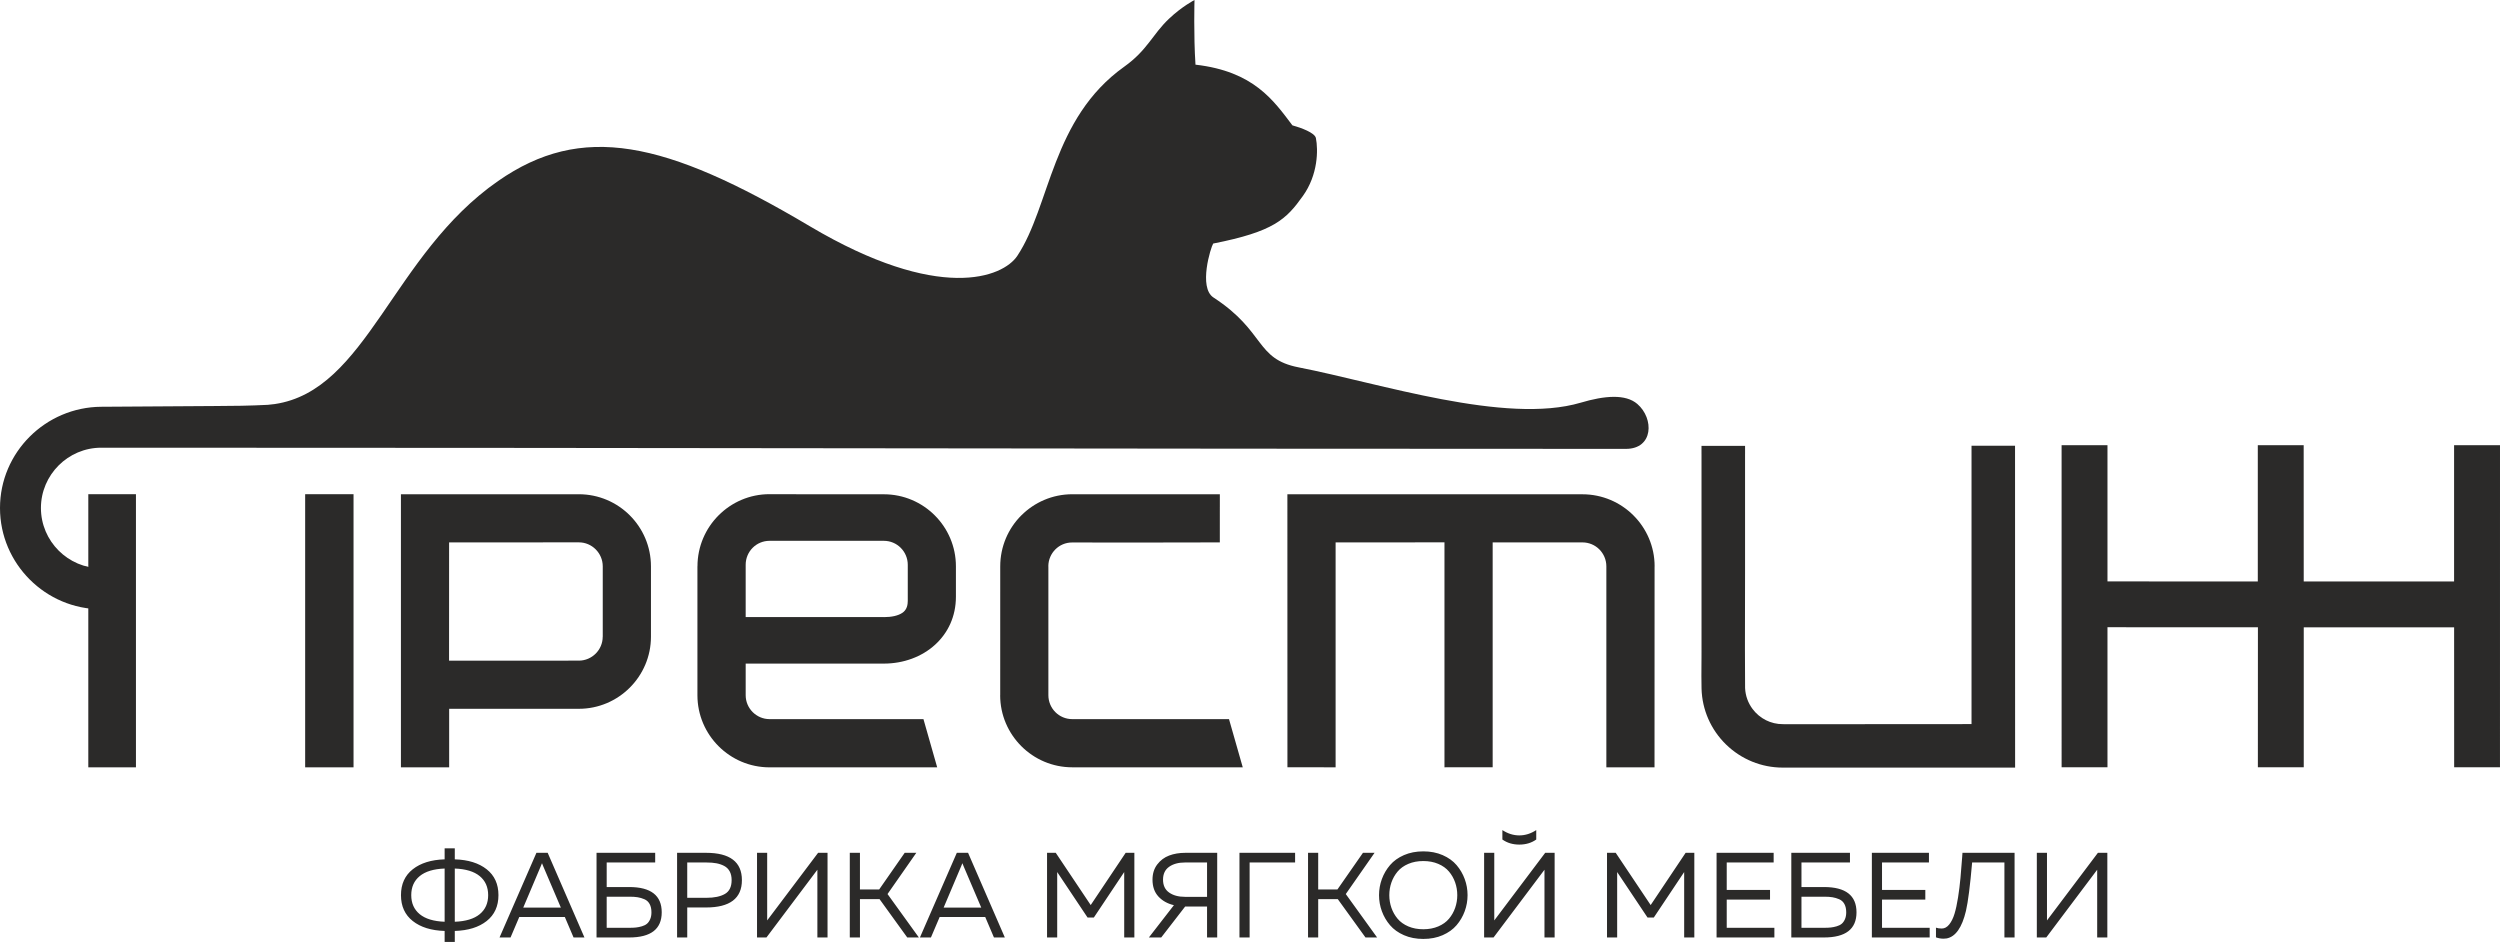
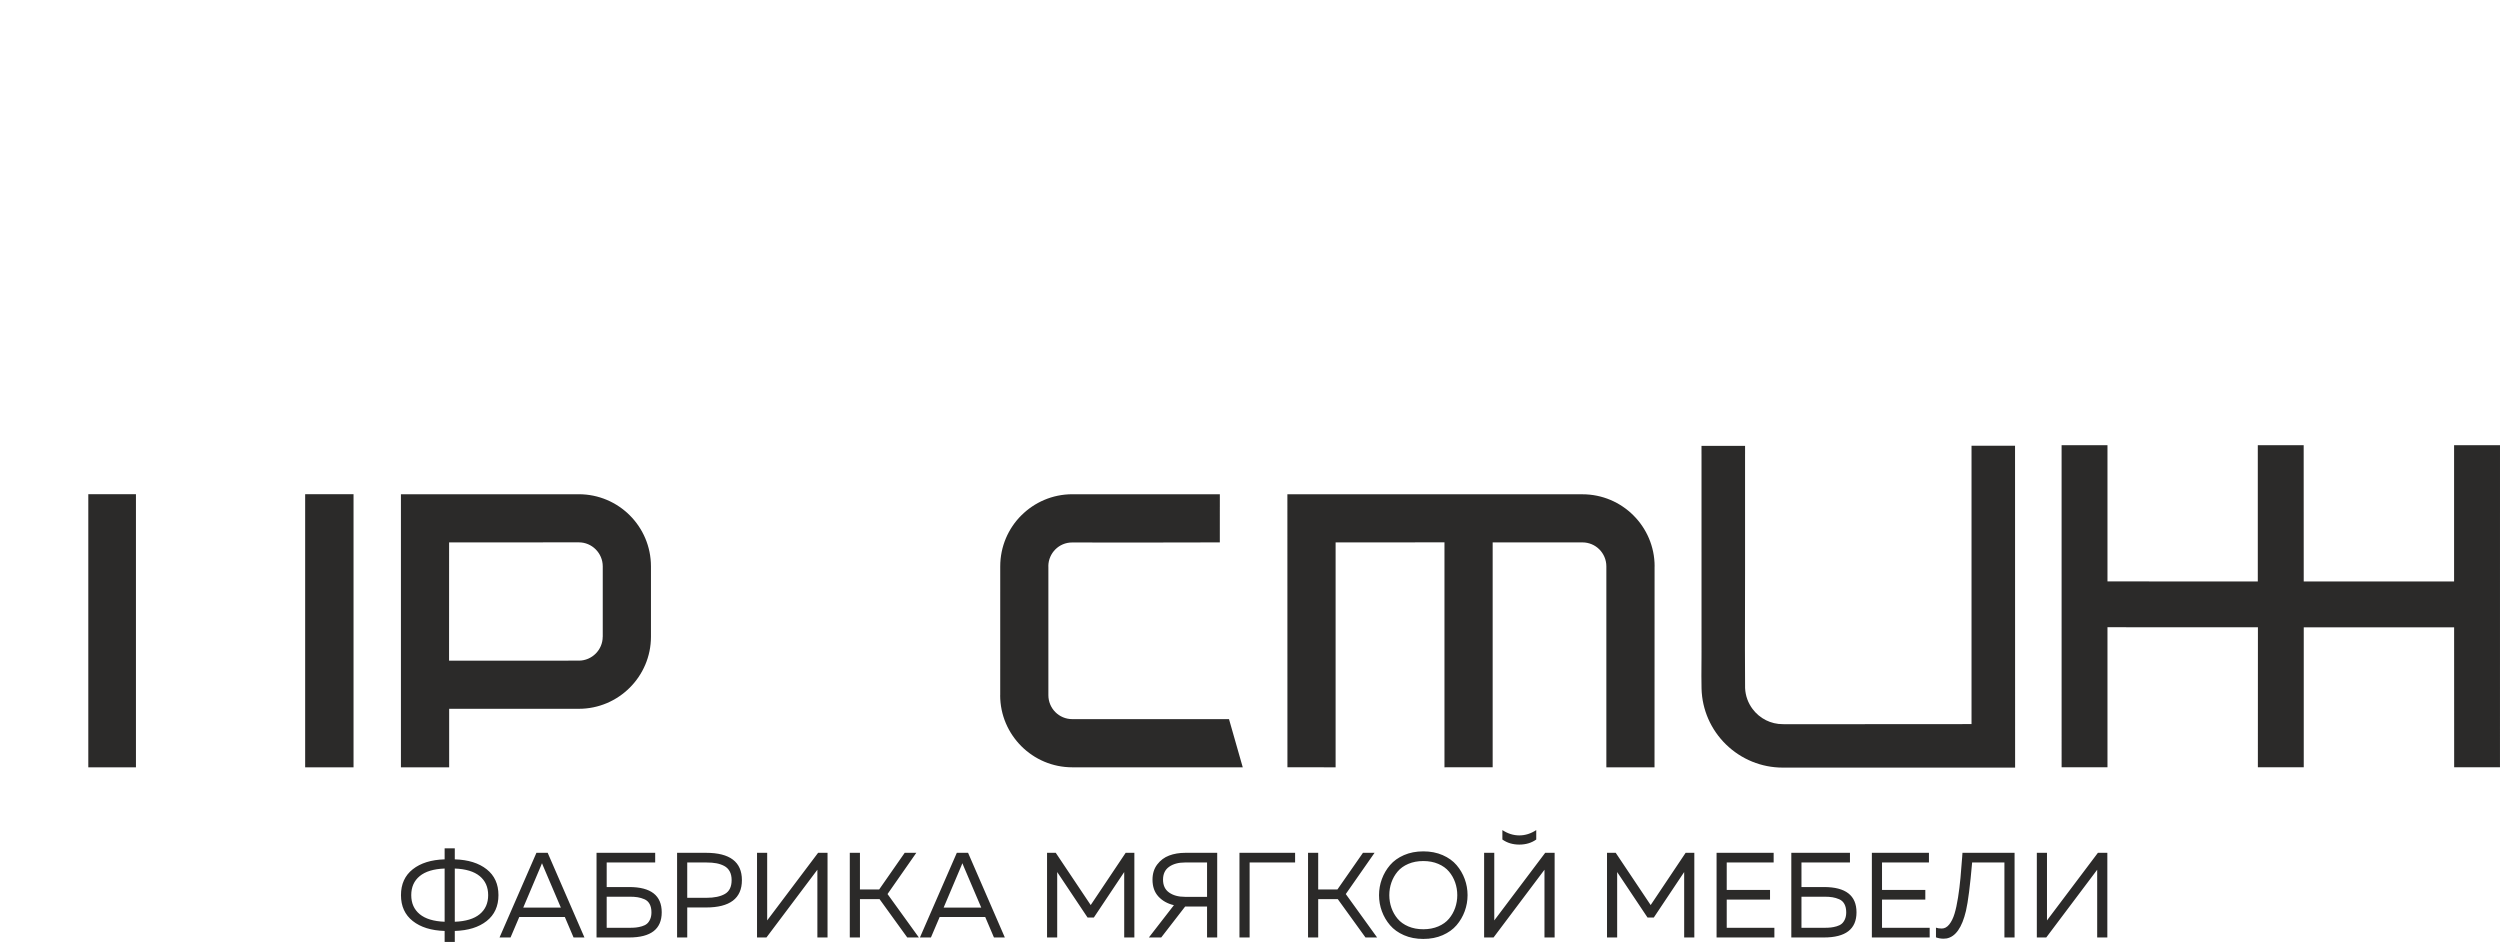
<svg xmlns="http://www.w3.org/2000/svg" xml:space="preserve" width="83.03mm" height="31.284mm" version="1.1" style="shape-rendering:geometricPrecision; text-rendering:geometricPrecision; image-rendering:optimizeQuality; fill-rule:evenodd; clip-rule:evenodd" viewBox="0 0 3627.67 1366.83">
  <defs>
    <style type="text/css"> .fil0 {fill:#2B2A29} .fil1 {fill:#2B2A29;fill-rule:nonzero} </style>
  </defs>
  <g id="Слой_x0020_1">
-     <path class="fil0" d="M388.61 587.44c3.39,-0.26 6.72,-0.63 9.98,-1.11 134.24,-19.7 170.35,-216.83 324.22,-323.69 121.23,-84.33 241.11,-59.72 452.3,65.65 187.62,111.27 280.31,74.37 301.11,42.92 48.05,-72.35 49.56,-199.26 155.16,-274.47 33.75,-24.06 40.7,-46.63 65.05,-69.66 18.79,-17.8 36.88,-27.07 36.88,-27.07 0,0 -1.42,50.66 1.42,93.83 84.81,9.73 113.42,52.14 140.64,88.05 12.46,3.46 32.4,10.69 34.07,18.39 3.47,17.28 3.12,53.48 -18.91,84.16 -24.23,33.97 -42.12,51.62 -130.09,68.96 -3.49,5.31 -21.76,63.88 0.4,78.3 76.16,49.65 60.26,89.13 123.66,101.39 117.06,22.78 300.17,83.4 409.18,51.24 34.54,-10.29 65.14,-12.91 82.24,1.9 24.45,21.16 23.37,65.12 -16.62,65.12 -720.31,0 -1459.13,-1.7 -2179.2,-1.7l-33.21 0c-48.13,0 -87.5,39.37 -87.5,87.5l0 0c0,48.13 39.38,87.5 87.5,87.5l0 59.4c-80.79,0 -146.9,-66.1 -146.9,-146.9l0 0c0,-80.79 66.1,-146.37 146.9,-146.9l163.86 -1.07c25.77,0 53.46,-0.46 77.85,-1.74z" />
    <path class="fil0" d="M3280.89 646.02l61.91 0 0.07 197.72 218.18 -0.04 0 -197.68 66.62 0 0 97.21c0,123.13 0,245.08 -0.03,369.05l0 1.07c-22.16,-0.02 -44.32,-0 -66.48,-0l-0.06 -203.02 -218.19 0 0 203.02 -66.58 0 0.07 -203.12 -218.3 -0.08 0 203.2c-22.18,0 -44.37,-0.02 -66.55,0 0,-155.42 0.02,-310.84 -0.03,-466.27l0 -1.07 66.58 0 0 197.68 218.13 0.04 0 -197.72 4.67 0zm-807.23 1.01l58.56 -0.01 0 11.91 -0.02 0 0.01 167.5c0,38.01 -0.19,76.02 -0.18,114.03 0,19.27 0.06,38.54 0.22,57.82l0.02 0.42c0.13,2.7 0.45,5.4 0.98,8.04 0.52,2.67 1.25,5.28 2.16,7.8 0.91,2.54 2.02,5.02 3.31,7.41 1.29,2.39 2.76,4.69 4.39,6.87 2.58,3.44 5.52,6.54 8.75,9.25 3.26,2.74 6.82,5.08 10.58,6.97 3.75,1.88 7.73,3.33 11.87,4.31 4.07,0.97 8.29,1.46 12.59,1.46l1.07 0 0 0.02 98.73 0 174.12 -0.12 0 -403.92c21.05,0 42.09,0.03 63.14,0.04 0.05,155.31 0.1,310.63 0.1,465.94l0 1.07 -337.16 0c-15.65,0 -30.64,-3.08 -44.35,-8.66 -14.23,-5.79 -27.09,-14.29 -37.94,-24.85 -10.84,-10.55 -19.66,-23.17 -25.81,-37.23 -5.92,-13.54 -9.37,-28.41 -9.76,-44.06 -0.15,-6.01 -0.2,-12.05 -0.2,-18.08 -0,-6.02 0.04,-12.05 0.09,-18.08l0.06 -8.88 0.02 -8.87 -0.01 -286.2 -0.02 0 0 -11.9 4.68 0z" />
    <path class="fil0" d="M442.8 717.22l0.29 0 0 -0.07 69.92 0 0 16.21 0 363.9 0 16.21 -69.92 0 0 -0.07 -0.29 0c0,-131.96 0,-264.22 0,-396.17zm-245.53 -0.06l0 -0.01 -53.04 0 -16.1 0 0 16.22 0 363.88 0 16.22 16.1 0 53.04 0 0 -0.02 0 -396.29z" />
    <path class="fil0" d="M2296.27 717.17l0 0.07c28.85,0.01 55,11.7 73.92,30.59 19.01,18.97 30.78,45.12 30.78,73.96l0 0.03 -0.07 0 -0.08 291.66 -69.89 0 0 -291.65c0,-9.63 -3.9,-18.35 -10.18,-24.64 -6.24,-6.25 -14.91,-10.13 -24.51,-10.13l-130.28 0 0 326.29 -69.94 0.05 0 -326.42 -157.96 0.1 0 326.33 -69.91 -0.05c-0.02,-126.67 -0.03,-269.47 -0.07,-396.14l428.18 -0.03z" />
    <path class="fil0" d="M597.94 717.17l241.99 0c28.87,0 55.04,11.73 73.98,30.67 18.94,18.94 30.67,45.1 30.67,73.98l0 102.11c0,28.81 -11.76,54.95 -30.74,73.92 -18.95,18.94 -45.1,30.66 -73.9,30.66l-188.18 0 0 84.97 -69.99 0 0 -396.23 16.17 -0.08zm266.47 231.22c6.27,-6.26 10.15,-14.92 10.15,-24.46l0.07 0 -0 -102.11 -0.07 0 0 -0.03 0.07 0c-0,-9.56 -3.91,-18.27 -10.21,-24.6 -6.27,-6.3 -14.92,-10.21 -24.46,-10.21l0 0.07 -0.03 0 0 -0.07 -188.26 0.08 -0.06 171.63 188.32 -0.08c9.51,0 18.17,-3.91 24.48,-10.22z" />
-     <path class="fil0" d="M1343.77 1056.75l16.16 56.72 -243.28 0c-28.84,0 -55.01,-11.74 -73.95,-30.69 -18.94,-18.94 -30.69,-45.11 -30.69,-73.95l0 -187.05 0.07 0c0.01,-28.84 11.7,-54.99 30.58,-73.92 18.96,-19.01 45.11,-30.79 73.93,-30.79l0.03 0 0 0.07 165.92 0.09c28.88,0.01 55.02,11.74 73.93,30.67 18.93,18.94 30.63,45.09 30.63,73.91l0 44c0,28.93 -11.63,52.74 -30.19,69.69 -19.26,17.59 -45.91,27.42 -74.39,27.42l-200.49 0 0 45.91c0,9.54 3.9,18.2 10.18,24.48 6.28,6.28 14.95,10.18 24.49,10.18l223.29 0 3.77 13.26zm-26.6 -184.04l0 -0.02 0.07 0 -0 -53.18c0,-9.57 -3.92,-18.29 -10.25,-24.63 -6.23,-6.24 -14.89,-10.11 -24.48,-10.11l-165.8 0c-9.62,0 -18.28,3.86 -24.52,10.1 -6.27,6.28 -10.16,14.99 -10.16,24.64l0 75.91 200.51 0 0 0.07c11.05,-0 20.67,-1.96 27.03,-6.34 4.69,-3.23 7.6,-8.56 7.6,-16.45z" />
    <path class="fil0" d="M1770.06 735.41l-0.01 51.65c-71.45,0.02 -143.04,0.49 -214.47,0.05l0 0.07c-9.42,0 -17.96,3.83 -24.16,10.01 -6.23,6.23 -10.14,14.82 -10.22,24.27l0 0.36 0.07 0 0 186.97c0,9.6 3.89,18.31 10.18,24.6 6.24,6.24 14.91,10.11 24.51,10.11l227.41 0 19.97 69.98 -247.39 0 0 -0.07c-28.83,-0 -54.97,-11.72 -73.87,-30.61 -18.99,-18.98 -30.77,-45.14 -30.77,-73.93l0 -0.02 0.07 0 0.03 -187.02c0,-28.93 11.7,-55.09 30.59,-73.99l0.03 0.03c18.98,-18.96 45.12,-30.7 73.93,-30.7l214.11 0 -0 18.24z" />
    <path class="fil1" d="M659.93 1366.83l-14.74 0 0 -15.97c-19.42,-0.59 -34.83,-5.38 -46.24,-14.39 -11.41,-9.01 -17.11,-21.53 -17.11,-37.55 0,-16.03 5.7,-28.55 17.11,-37.56 11.41,-9.01 26.82,-13.81 46.24,-14.39l0 -15.97 14.74 0 0 15.97c19.42,0.59 34.83,5.38 46.24,14.39 11.41,9.01 17.11,21.53 17.11,37.56 0,16.03 -5.7,28.54 -17.11,37.55 -11.41,9.01 -26.82,13.81 -46.24,14.39l0 15.97zm-50.89 -95.56c-8.19,6.73 -12.29,15.94 -12.29,27.64 0,11.7 4.09,20.91 12.29,27.64 8.19,6.73 20.24,10.38 36.15,10.97l0 -77.22c-15.91,0.59 -27.96,4.24 -36.15,10.97zm50.89 -10.97l0 77.22c15.91,-0.59 27.96,-4.24 36.15,-10.97 8.19,-6.73 12.28,-15.94 12.28,-27.64 0,-11.7 -4.09,-20.91 -12.28,-27.64 -8.19,-6.72 -20.24,-10.38 -36.15,-10.97zm80.9 100.03l-15.97 0 53.53 -122.85 16.32 0 53.35 122.85 -15.79 0 -12.64 -29.66 -66.16 0 -12.64 29.66zm43.7 -103.01l-25.27 59.67 54.58 0 -25.45 -59.67c-0.24,-0.59 -0.88,-2.16 -1.93,-4.74 -1.05,2.69 -1.7,4.27 -1.93,4.74zm95.82 29.83l32.64 0c31.48,0 47.21,12.23 47.21,36.68 0,24.34 -15.73,36.5 -47.21,36.5l-47.38 0 0 -122.85 85.11 0 0 14.04 -70.37 0 0 35.63zm0 59.14l33.35 0c3.51,0 6.61,-0.15 9.3,-0.44 2.69,-0.29 5.53,-0.88 8.51,-1.75 2.98,-0.88 5.41,-2.11 7.28,-3.69 1.87,-1.58 3.42,-3.77 4.65,-6.58 1.23,-2.81 1.84,-6.14 1.84,-10.01 0,-4.8 -0.88,-8.8 -2.63,-12.02 -1.76,-3.22 -4.27,-5.53 -7.55,-6.93 -3.27,-1.4 -6.55,-2.37 -9.83,-2.9 -3.28,-0.52 -7.13,-0.79 -11.58,-0.79l-33.35 0 0 45.1zm102.14 -108.81l41.94 0c34.75,0 52.12,13.22 52.12,39.66 0,26.44 -17.38,39.66 -52.12,39.66l-27.2 0 0 43.52 -14.74 0 0 -122.85zm79.15 39.66c0,-5.03 -0.94,-9.27 -2.81,-12.72 -1.87,-3.45 -4.54,-6.09 -7.99,-7.9 -3.45,-1.81 -7.22,-3.1 -11.32,-3.86 -4.1,-0.76 -8.89,-1.14 -14.39,-1.14l-27.91 0 0 51.25 27.91 0c11.35,0 20.27,-1.87 26.76,-5.61 6.5,-3.74 9.74,-10.41 9.74,-20.01zm139.16 83.18l-14.74 0 0 -87.75 0 -10.53 -73.89 98.28 -13.69 0 0 -122.85 14.74 0 0 87.57 0 10.53 73.89 -98.1 13.69 0 0 122.85zm47.03 0l-14.74 0 0 -122.85 14.74 0 0 53.18 27.91 0 37.03 -53.18 16.85 0 -41.77 59.84 45.46 63 -16.85 0 -40.19 -55.63 -28.43 0 0 55.63zm103.01 0l-15.97 0 53.53 -122.85 16.32 0 53.35 122.85 -15.79 0 -12.64 -29.66 -66.16 0 -12.64 29.66zm43.7 -103.01l-25.27 59.67 54.58 0 -25.45 -59.67c-0.24,-0.59 -0.88,-2.16 -1.93,-4.74 -1.05,2.69 -1.7,4.27 -1.93,4.74zm238.85 -19.83l12.64 0 0 122.85 -14.74 0 0 -94.94 -44.05 65.98 -9.13 0 -44.05 -65.98 0 94.94 -14.74 0 0 -122.85 12.64 0 50.72 75.81 50.72 -75.81zm51.59 122.85l-17.9 0 36.32 -46.86c-9.36,-2.22 -16.87,-6.43 -22.55,-12.64 -5.68,-6.2 -8.51,-14.33 -8.51,-24.39 0,-8.66 2.28,-16 6.84,-22.02 4.57,-6.02 10.32,-10.35 17.29,-12.98 6.96,-2.63 14.77,-3.95 23.43,-3.95l46.33 0 0 122.85 -14.74 0 0 -44.93 -31.59 0 -0.17 0 -34.75 44.93zm11.5 -102.58c-5.91,4.16 -8.86,10.39 -8.86,18.69 0,8.31 2.95,14.54 8.86,18.69 5.91,4.16 13.54,6.23 22.9,6.23l32.12 0 0 -49.84 -32.12 0c-9.36,0 -16.99,2.08 -22.9,6.23zm116.79 102.58l-14.74 0 0 -122.85 80.73 0 0 14.04 -65.99 0 0 108.81zm99.51 0l-14.74 0 0 -122.85 14.74 0 0 53.18 27.91 0 37.03 -53.18 16.85 0 -41.77 59.84 45.46 63 -16.85 0 -40.19 -55.63 -28.43 0 0 55.63zm92.4 -38.08c-2.75,-7.49 -4.12,-15.27 -4.12,-23.34 0,-8.07 1.37,-15.86 4.12,-23.34 2.75,-7.48 6.7,-14.24 11.85,-20.27 5.15,-6.02 11.88,-10.85 20.18,-14.48 8.31,-3.63 17.66,-5.44 28.08,-5.44 10.41,0 19.77,1.81 28.08,5.44 8.31,3.63 15.03,8.45 20.19,14.48 5.15,6.02 9.1,12.78 11.84,20.27 2.75,7.49 4.12,15.27 4.12,23.34 0,8.07 -1.38,15.85 -4.12,23.34 -2.75,7.49 -6.7,14.24 -11.84,20.27 -5.15,6.02 -11.88,10.85 -20.19,14.48 -8.31,3.63 -17.66,5.44 -28.08,5.44 -10.42,0 -19.77,-1.81 -28.08,-5.44 -8.31,-3.63 -15.03,-8.45 -20.18,-14.48 -5.15,-6.02 -9.1,-12.78 -11.85,-20.27zm106.35 -4.92c2.04,-5.85 3.07,-11.99 3.07,-18.42 0,-6.44 -1.03,-12.58 -3.07,-18.43 -2.05,-5.85 -5.03,-11.12 -8.95,-15.79 -3.92,-4.68 -9.1,-8.39 -15.53,-11.15 -6.43,-2.75 -13.69,-4.12 -21.76,-4.12 -8.07,0 -15.33,1.38 -21.76,4.12 -6.44,2.75 -11.61,6.47 -15.53,11.15 -3.92,4.68 -6.9,9.94 -8.95,15.79 -2.05,5.85 -3.07,11.99 -3.07,18.43 0,6.43 1.02,12.57 3.07,18.42 2.04,5.85 5.03,11.12 8.95,15.79 3.92,4.68 9.1,8.39 15.53,11.15 6.44,2.75 13.69,4.12 21.76,4.12 8.07,0 15.33,-1.38 21.76,-4.12 6.44,-2.75 11.61,-6.47 15.53,-11.15 3.92,-4.68 6.9,-9.94 8.95,-15.79zm129.6 43l14.74 0 0 -122.85 -13.69 0 -73.89 98.1 0 -10.53 0 -87.57 -14.74 0 0 122.85 13.69 0 73.89 -98.28 0 10.53 0 87.75zm-11.94 -142.15c-6.9,4.91 -15.09,7.37 -24.57,7.37 -9.48,0 -17.67,-2.46 -24.57,-7.37l0 -13.69c7.84,5.15 16.03,7.72 24.57,7.72 8.54,0 16.73,-2.57 24.57,-7.72l0 13.69zm216.74 19.3l12.64 0 0 122.85 -14.74 0 0 -94.94 -44.05 65.98 -9.13 0 -44.05 -65.98 0 94.94 -14.74 0 0 -122.85 12.64 0 50.72 75.81 50.72 -75.81zm44.92 0l82.83 0 0 14.04 -68.09 0 0 39.84 62.83 0 0 14.04 -62.83 0 0 40.89 69.15 0 0 14.04 -83.89 0 0 -122.85zm123.2 49.66l32.64 0c31.48,0 47.21,12.23 47.21,36.68 0,24.34 -15.73,36.5 -47.21,36.5l-47.38 0 0 -122.85 85.11 0 0 14.04 -70.37 0 0 35.63zm0 59.14l33.35 0c3.51,0 6.61,-0.15 9.3,-0.44 2.69,-0.29 5.53,-0.88 8.51,-1.75 2.98,-0.88 5.41,-2.11 7.28,-3.69 1.87,-1.58 3.42,-3.77 4.65,-6.58 1.23,-2.81 1.84,-6.14 1.84,-10.01 0,-4.8 -0.88,-8.8 -2.63,-12.02 -1.76,-3.22 -4.27,-5.53 -7.55,-6.93 -3.27,-1.4 -6.55,-2.37 -9.83,-2.9 -3.28,-0.52 -7.13,-0.79 -11.58,-0.79l-33.35 0 0 45.1zm102.14 -108.81l82.83 0 0 14.04 -68.09 0 0 39.84 62.83 0 0 14.04 -62.83 0 0 40.89 69.15 0 0 14.04 -83.89 0 0 -122.85zm131.44 0l75.64 0 0 122.85 -14.74 0 0 -108.81 -46.85 0c-2.93,33.7 -5.91,57.1 -8.95,70.2 -5.73,24.22 -15.09,37.56 -28.08,40.01 -1.4,0.24 -2.92,0.35 -4.56,0.35 -3.74,0 -7.37,-0.65 -10.88,-1.93l0 -14.04c2.34,0.82 5.15,1.23 8.42,1.23 4.09,0 7.72,-1.99 10.88,-5.97 3.16,-3.98 5.7,-9.15 7.63,-15.53 1.93,-6.37 3.63,-14.21 5.09,-23.51 1.46,-9.3 2.63,-18.69 3.51,-28.17 0.88,-9.48 1.73,-19.89 2.55,-31.24 0,-0.82 0.03,-1.43 0.09,-1.84 0.06,-0.41 0.12,-0.97 0.17,-1.67 0.06,-0.7 0.09,-1.35 0.09,-1.93zm210.25 122.85l-14.74 0 0 -87.75 0 -10.53 -73.89 98.28 -13.69 0 0 -122.85 14.74 0 0 87.57 0 10.53 73.89 -98.1 13.69 0 0 122.85z" />
  </g>
</svg>